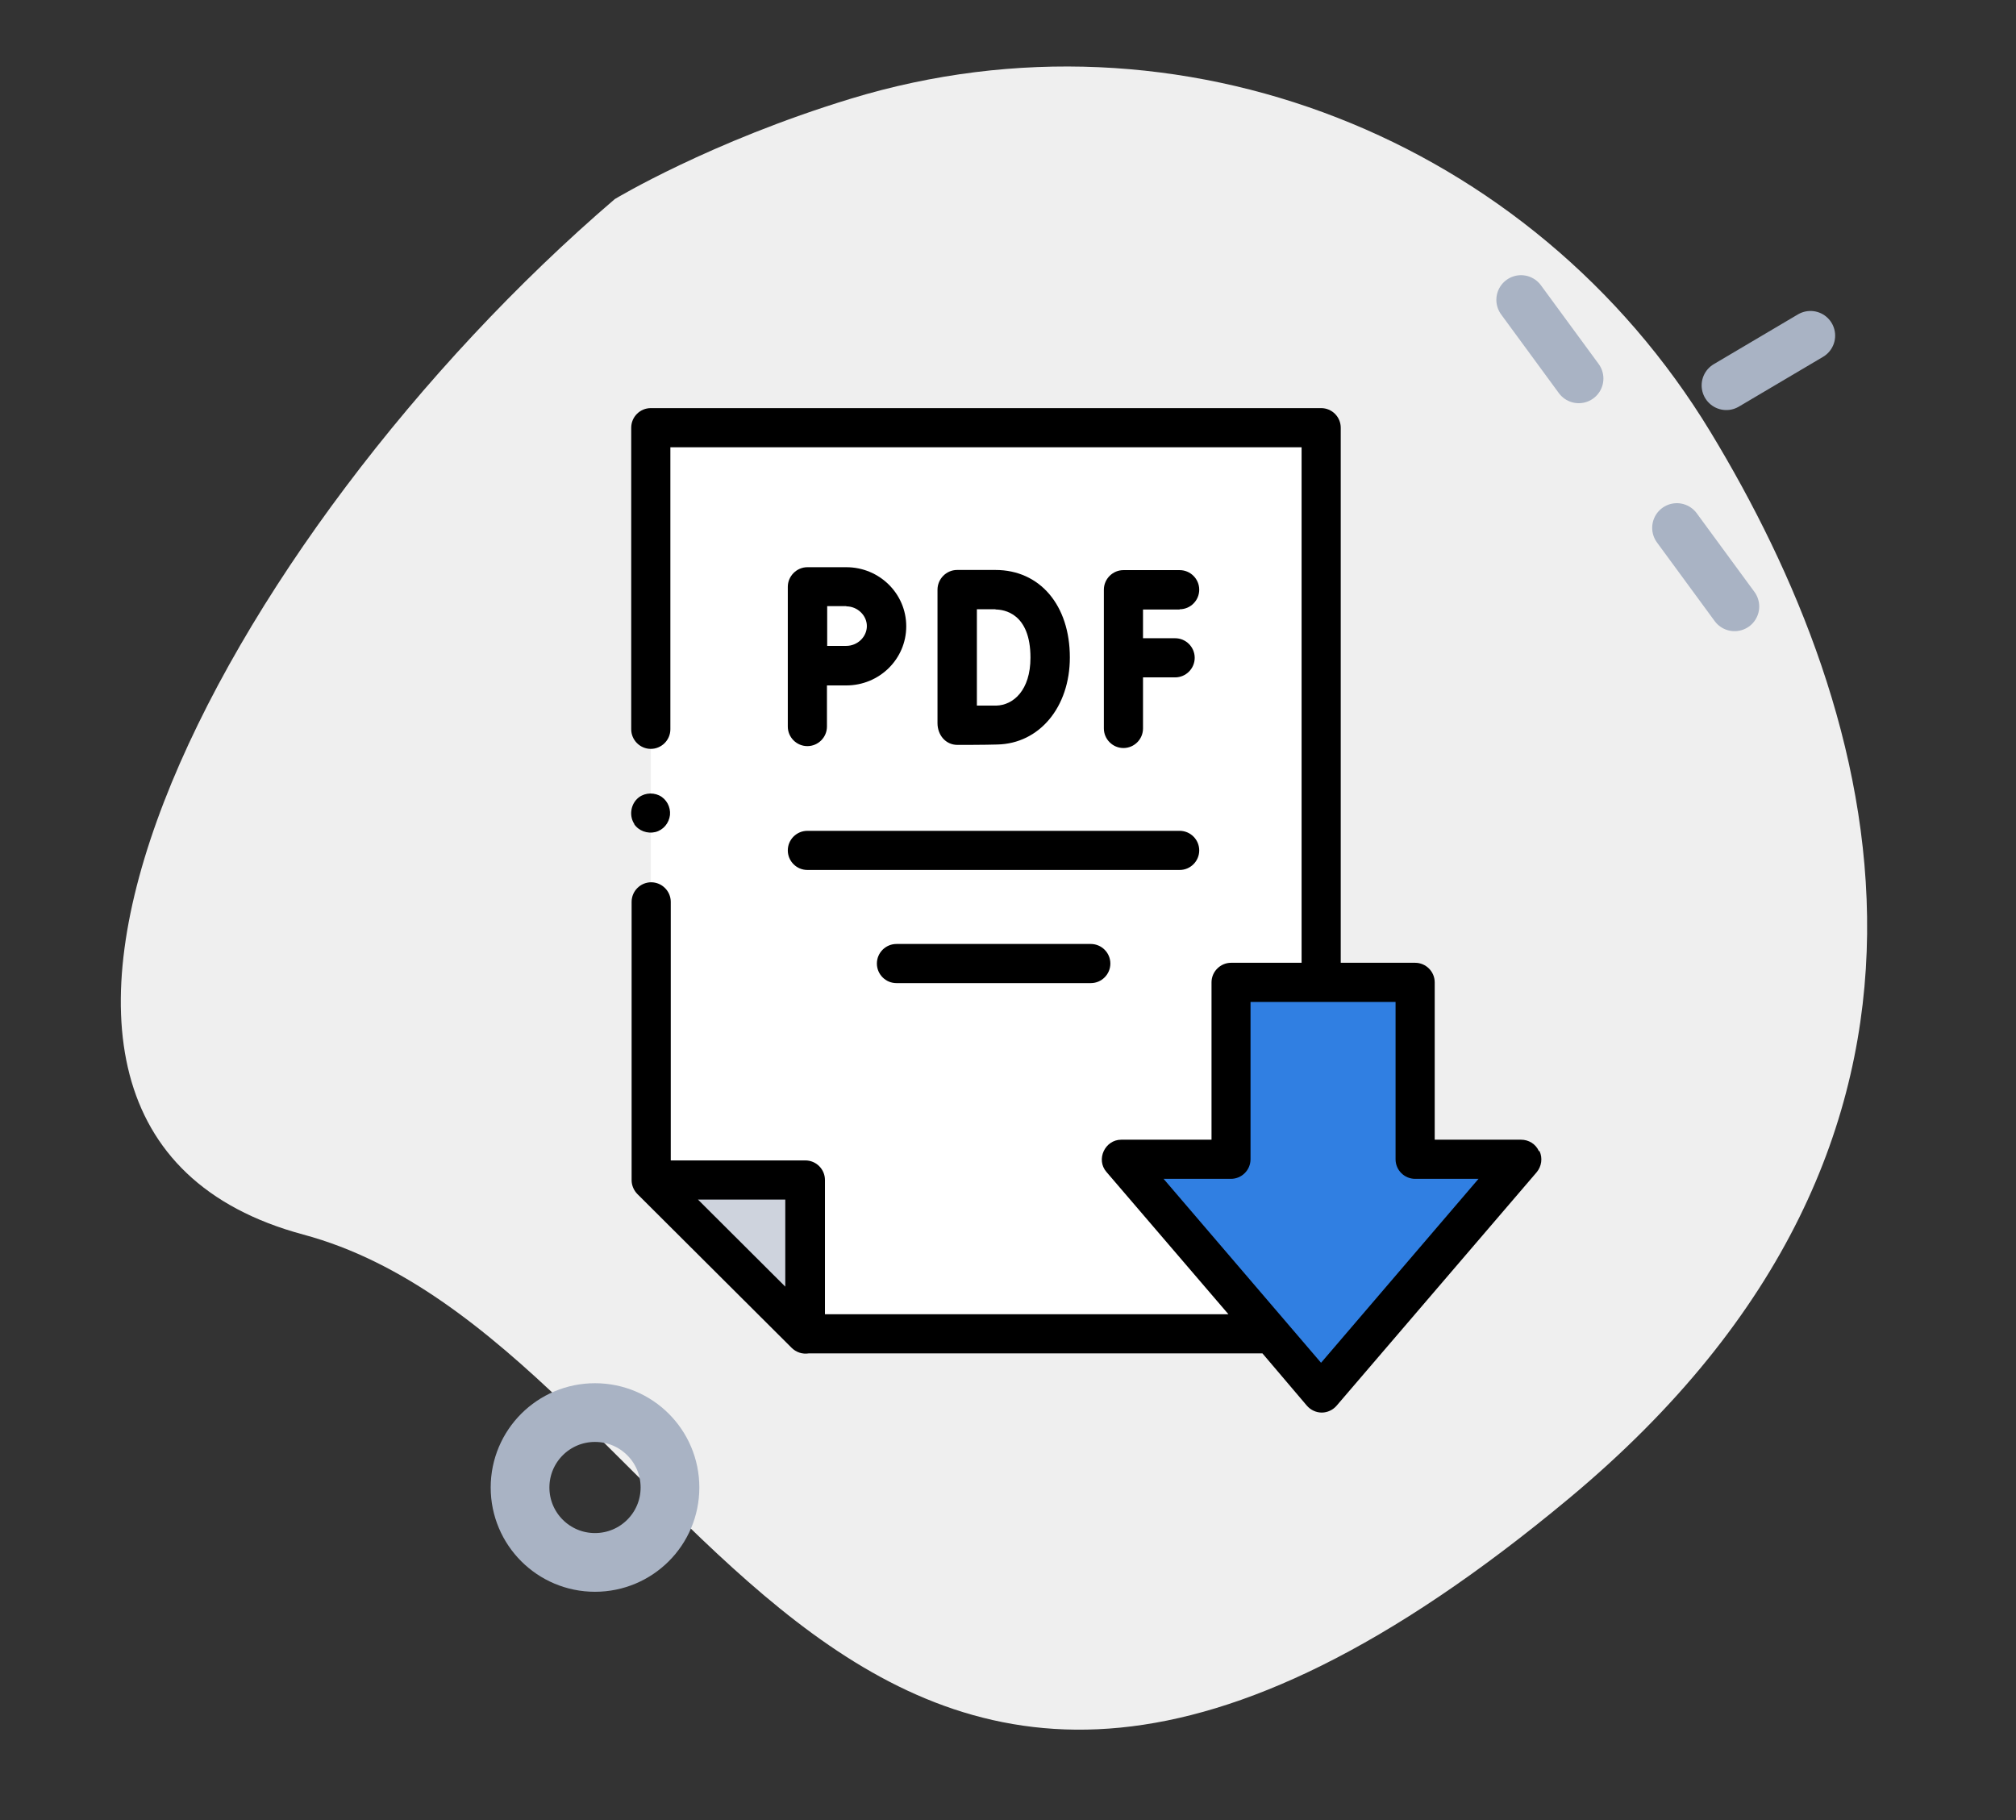
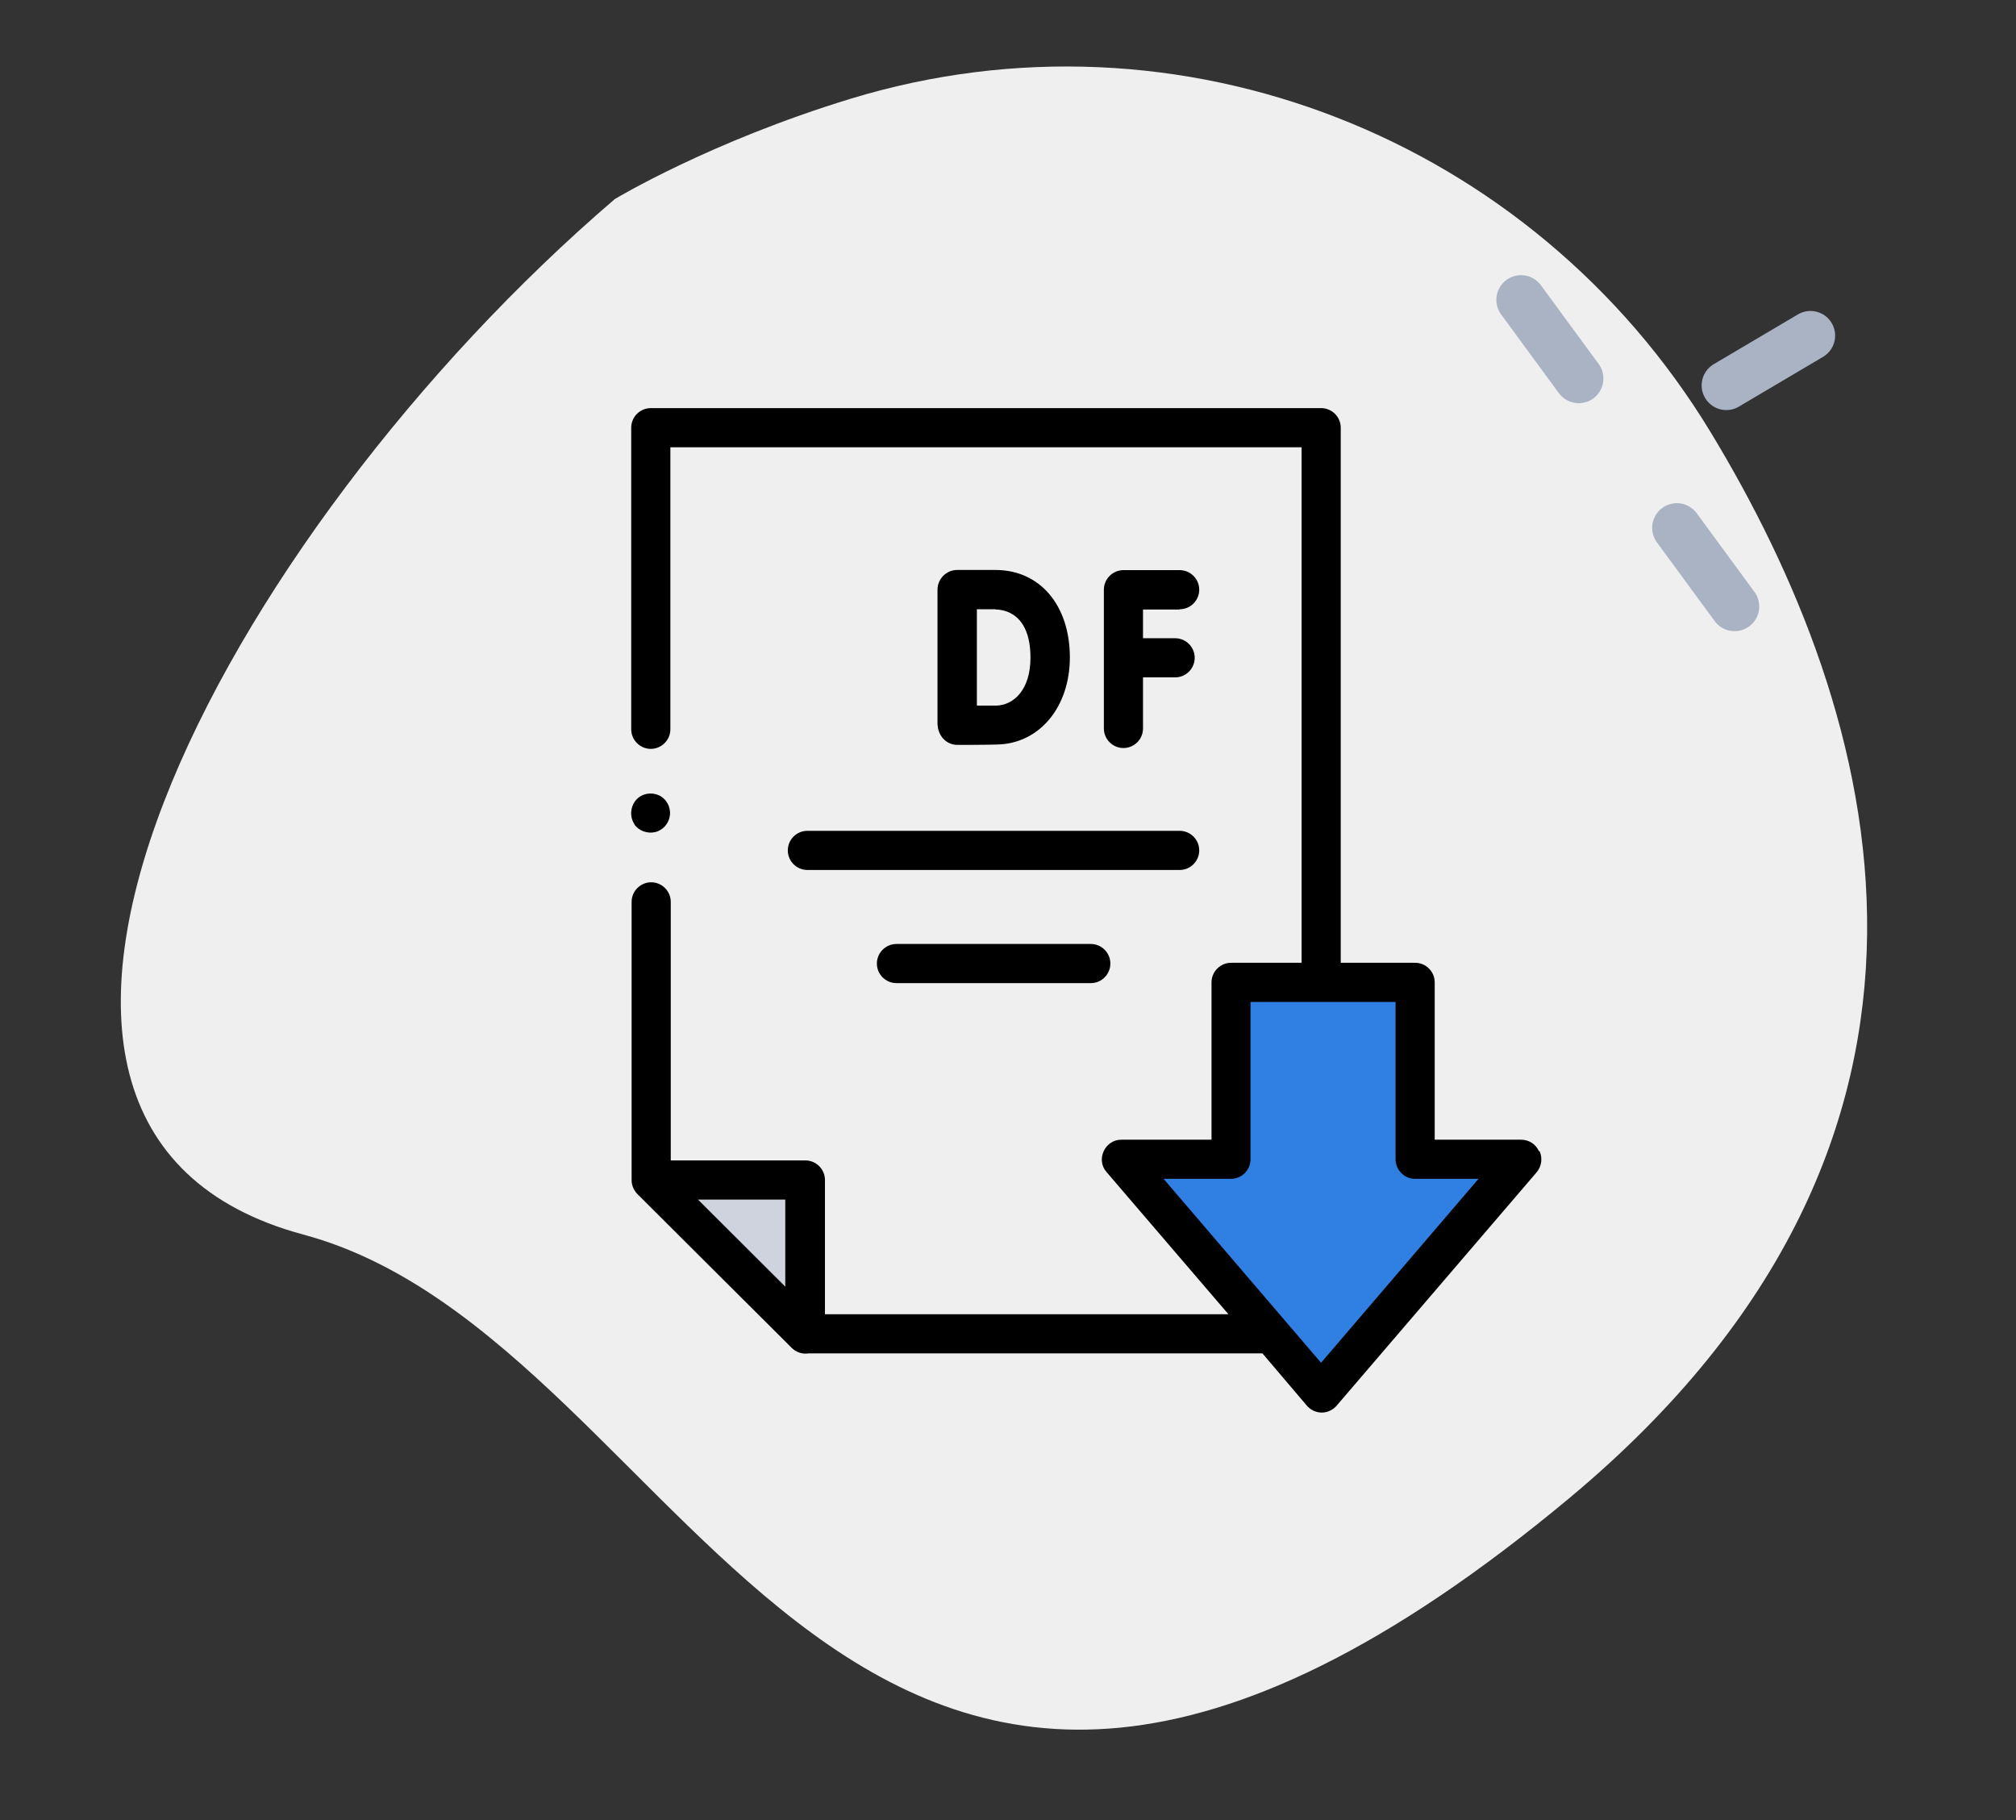
<svg xmlns="http://www.w3.org/2000/svg" width="103px" height="93px" viewBox="0 0 103 93" version="1.1">
  <rect x="0" y="0" width="103" height="93" fill="#333333" stroke="none" />
  <g id="surface1">
    <path style=" stroke:none;fill-rule:nonzero;fill:rgb(93.725%,93.725%,93.725%);fill-opacity:1;" d="M 43.48 5.039 C 60.27 -0.07 78.281 7.059 87.391 22.07 C 96.07 36.379 102.461 57.988 80.16 76.559 C 43.012 107.488 35.801 68.539 15.5 63.078 C -4.801 57.621 11.5 27.23 31.41 10.172 C 31.41 10.172 36.262 7.238 43.48 5.039 Z M 43.48 5.039 " />
-     <path style=" stroke:none;fill-rule:nonzero;fill:rgb(100%,100%,100%);fill-opacity:1;" d="M 33.238 60.301 L 41.109 68.148 L 64.922 68.148 C 64.922 68.148 57.27 59.23 57.27 59.23 L 62.891 59.23 L 62.891 50.191 L 67.5 50.191 L 67.5 21.852 L 33.25 21.852 L 33.25 60.301 Z M 33.238 60.301 " />
    <path style=" stroke:none;fill-rule:nonzero;fill:rgb(80.784%,82.745%,86.667%);fill-opacity:1;" d="M 41.109 68.141 L 41.121 68.141 L 41.121 60.289 L 33.238 60.289 Z M 41.109 68.141 " />
    <path style=" stroke:none;fill-rule:nonzero;fill:rgb(18.824%,49.804%,88.627%);fill-opacity:1;" d="M 72.289 59.219 L 72.289 50.18 L 62.879 50.18 L 62.879 59.219 L 57.262 59.219 L 67.48 71.148 L 77.699 59.219 Z M 72.289 59.219 " />
    <path style=" stroke:none;fill-rule:nonzero;fill:rgb(0%,0%,0%);fill-opacity:1;" d="M 60.27 31.129 C 60.82 31.129 61.27 30.68 61.27 30.129 C 61.27 29.578 60.82 29.129 60.27 29.129 L 57.398 29.129 C 56.852 29.129 56.398 29.578 56.398 30.129 L 56.398 37.219 C 56.398 37.77 56.852 38.219 57.398 38.219 C 57.949 38.219 58.398 37.77 58.398 37.219 L 58.398 34.609 L 60.039 34.609 C 60.59 34.609 61.039 34.16 61.039 33.609 C 61.039 33.059 60.59 32.609 60.039 32.609 L 58.398 32.609 L 58.398 31.141 L 60.27 31.141 Z M 60.27 31.129 " />
    <path style=" stroke:none;fill-rule:nonzero;fill:rgb(0%,0%,0%);fill-opacity:1;" d="M 47.898 36.949 C 47.898 37.539 48.301 38.059 48.922 38.059 C 48.98 38.059 50.379 38.059 50.941 38.039 C 53.102 38 54.66 36.129 54.66 33.59 C 54.66 30.922 53.129 29.121 50.859 29.121 L 48.898 29.121 C 48.352 29.121 47.898 29.578 47.898 30.129 Z M 50.859 31.141 C 51.281 31.141 52.648 31.32 52.648 33.602 C 52.648 35.27 51.77 36.031 50.898 36.051 C 50.672 36.051 50.281 36.051 49.91 36.051 C 49.91 35.238 49.91 31.98 49.91 31.129 L 50.871 31.129 Z M 50.859 31.141 " />
-     <path style=" stroke:none;fill-rule:nonzero;fill:rgb(0%,0%,0%);fill-opacity:1;" d="M 41.25 38.121 C 41.801 38.121 42.25 37.672 42.25 37.121 L 42.25 35.02 C 42.621 35.02 43 35.02 43.238 35.02 C 44.93 35.02 46.301 33.672 46.301 32 C 46.301 30.328 44.93 28.98 43.238 28.98 L 41.25 28.98 C 40.699 28.98 40.25 29.441 40.25 29.98 L 40.25 37.121 C 40.25 37.672 40.699 38.121 41.25 38.121 Z M 43.238 30.98 C 43.809 30.98 44.289 31.441 44.289 31.988 C 44.289 32.539 43.809 33 43.238 33 C 43.012 33 42.629 33 42.262 33 C 42.262 32.621 42.262 31.371 42.262 30.969 L 43.238 30.969 Z M 43.238 30.98 " />
    <path style=" stroke:none;fill-rule:nonzero;fill:rgb(0%,0%,0%);fill-opacity:1;" d="M 78.621 58.809 C 78.461 58.449 78.102 58.23 77.711 58.23 L 73.301 58.23 L 73.301 50.191 C 73.301 49.641 72.852 49.191 72.301 49.191 L 68.5 49.191 L 68.5 21.852 C 68.5 21.301 68.051 20.852 67.5 20.852 L 33.25 20.852 C 32.699 20.852 32.25 21.301 32.25 21.852 L 32.25 37.262 C 32.25 37.809 32.699 38.262 33.25 38.262 C 33.801 38.262 34.25 37.809 34.25 37.262 L 34.25 22.852 L 66.5 22.852 L 66.5 49.191 L 62.898 49.191 C 62.352 49.191 61.898 49.641 61.898 50.191 L 61.898 58.23 L 57.289 58.23 C 56.449 58.23 55.98 59.25 56.531 59.879 L 62.762 67.148 L 42.148 67.148 L 42.148 60.289 C 42.148 59.738 41.699 59.289 41.148 59.289 L 34.27 59.289 L 34.27 46.078 C 34.27 45.531 33.82 45.078 33.27 45.078 C 32.719 45.078 32.27 45.531 32.27 46.078 L 32.27 60.301 C 32.27 60.559 32.379 60.82 32.57 61.012 L 40.441 68.859 C 40.672 69.09 40.988 69.199 41.32 69.148 L 64.5 69.148 C 64.5 69.148 66.77 71.82 66.77 71.82 C 66.961 72.039 67.238 72.172 67.531 72.172 C 67.82 72.172 68.102 72.039 68.289 71.82 L 78.512 59.891 C 78.762 59.59 78.82 59.172 78.66 58.82 Z M 40.121 61.301 L 40.121 65.738 L 36.02 61.648 L 35.66 61.289 L 40.121 61.289 Z M 67.488 69.621 L 59.449 60.23 L 62.891 60.23 C 63.441 60.23 63.891 59.781 63.891 59.23 L 63.891 51.191 L 71.301 51.191 L 71.301 59.23 C 71.301 59.781 71.75 60.23 72.301 60.23 L 75.539 60.23 L 67.5 69.621 Z M 67.488 69.621 " />
    <path style=" stroke:none;fill-rule:nonzero;fill:rgb(0%,0%,0%);fill-opacity:1;" d="M 41.25 44.449 L 60.27 44.449 C 60.82 44.449 61.27 44 61.27 43.449 C 61.27 42.898 60.82 42.449 60.27 42.449 L 41.25 42.449 C 40.699 42.449 40.25 42.898 40.25 43.449 C 40.25 44 40.699 44.449 41.25 44.449 Z M 41.25 44.449 " />
    <path style=" stroke:none;fill-rule:nonzero;fill:rgb(0%,0%,0%);fill-opacity:1;" d="M 45.801 48.23 C 45.25 48.23 44.801 48.68 44.801 49.23 C 44.801 49.781 45.25 50.23 45.801 50.23 L 55.73 50.23 C 56.281 50.23 56.73 49.781 56.73 49.23 C 56.73 48.68 56.281 48.23 55.73 48.23 Z M 45.801 48.23 " />
    <path style=" stroke:none;fill-rule:nonzero;fill:rgb(0%,0%,0%);fill-opacity:1;" d="M 32.398 42.102 C 32.629 42.449 33.07 42.609 33.48 42.512 C 33.891 42.41 34.18 42.059 34.23 41.641 C 34.27 41.23 34.051 40.82 33.68 40.641 C 33.301 40.461 32.828 40.531 32.539 40.828 C 32.211 41.16 32.148 41.711 32.41 42.102 Z M 32.398 42.102 " />
    <path style="fill:none;stroke-width:2.52;stroke-linecap:round;stroke-linejoin:miter;stroke:rgb(66.275%,70.196%,76.863%);stroke-opacity:1;stroke-miterlimit:10;" d="M 77.711 15.32 L 80.66 19.34 " />
    <path style="fill:none;stroke-width:2.52;stroke-linecap:round;stroke-linejoin:miter;stroke:rgb(66.275%,70.196%,76.863%);stroke-opacity:1;stroke-miterlimit:10;" d="M 85.672 26.969 L 88.621 30.988 " />
    <path style="fill:none;stroke-width:2.52;stroke-linecap:round;stroke-linejoin:miter;stroke:rgb(66.275%,70.196%,76.863%);stroke-opacity:1;stroke-miterlimit:10;" d="M 88.199 19.691 L 92.5 17.148 " />
-     <path style="fill:none;stroke-width:3;stroke-linecap:round;stroke-linejoin:miter;stroke:rgb(66.275%,70.196%,76.863%);stroke-opacity:1;stroke-miterlimit:10;" d="M 34.23 76 C 34.23 78.117 32.516 79.828 30.398 79.828 C 28.285 79.828 26.57 78.117 26.57 76 C 26.57 73.883 28.285 72.172 30.398 72.172 C 32.516 72.172 34.23 73.883 34.23 76 Z M 34.23 76 " />
  </g>
</svg>